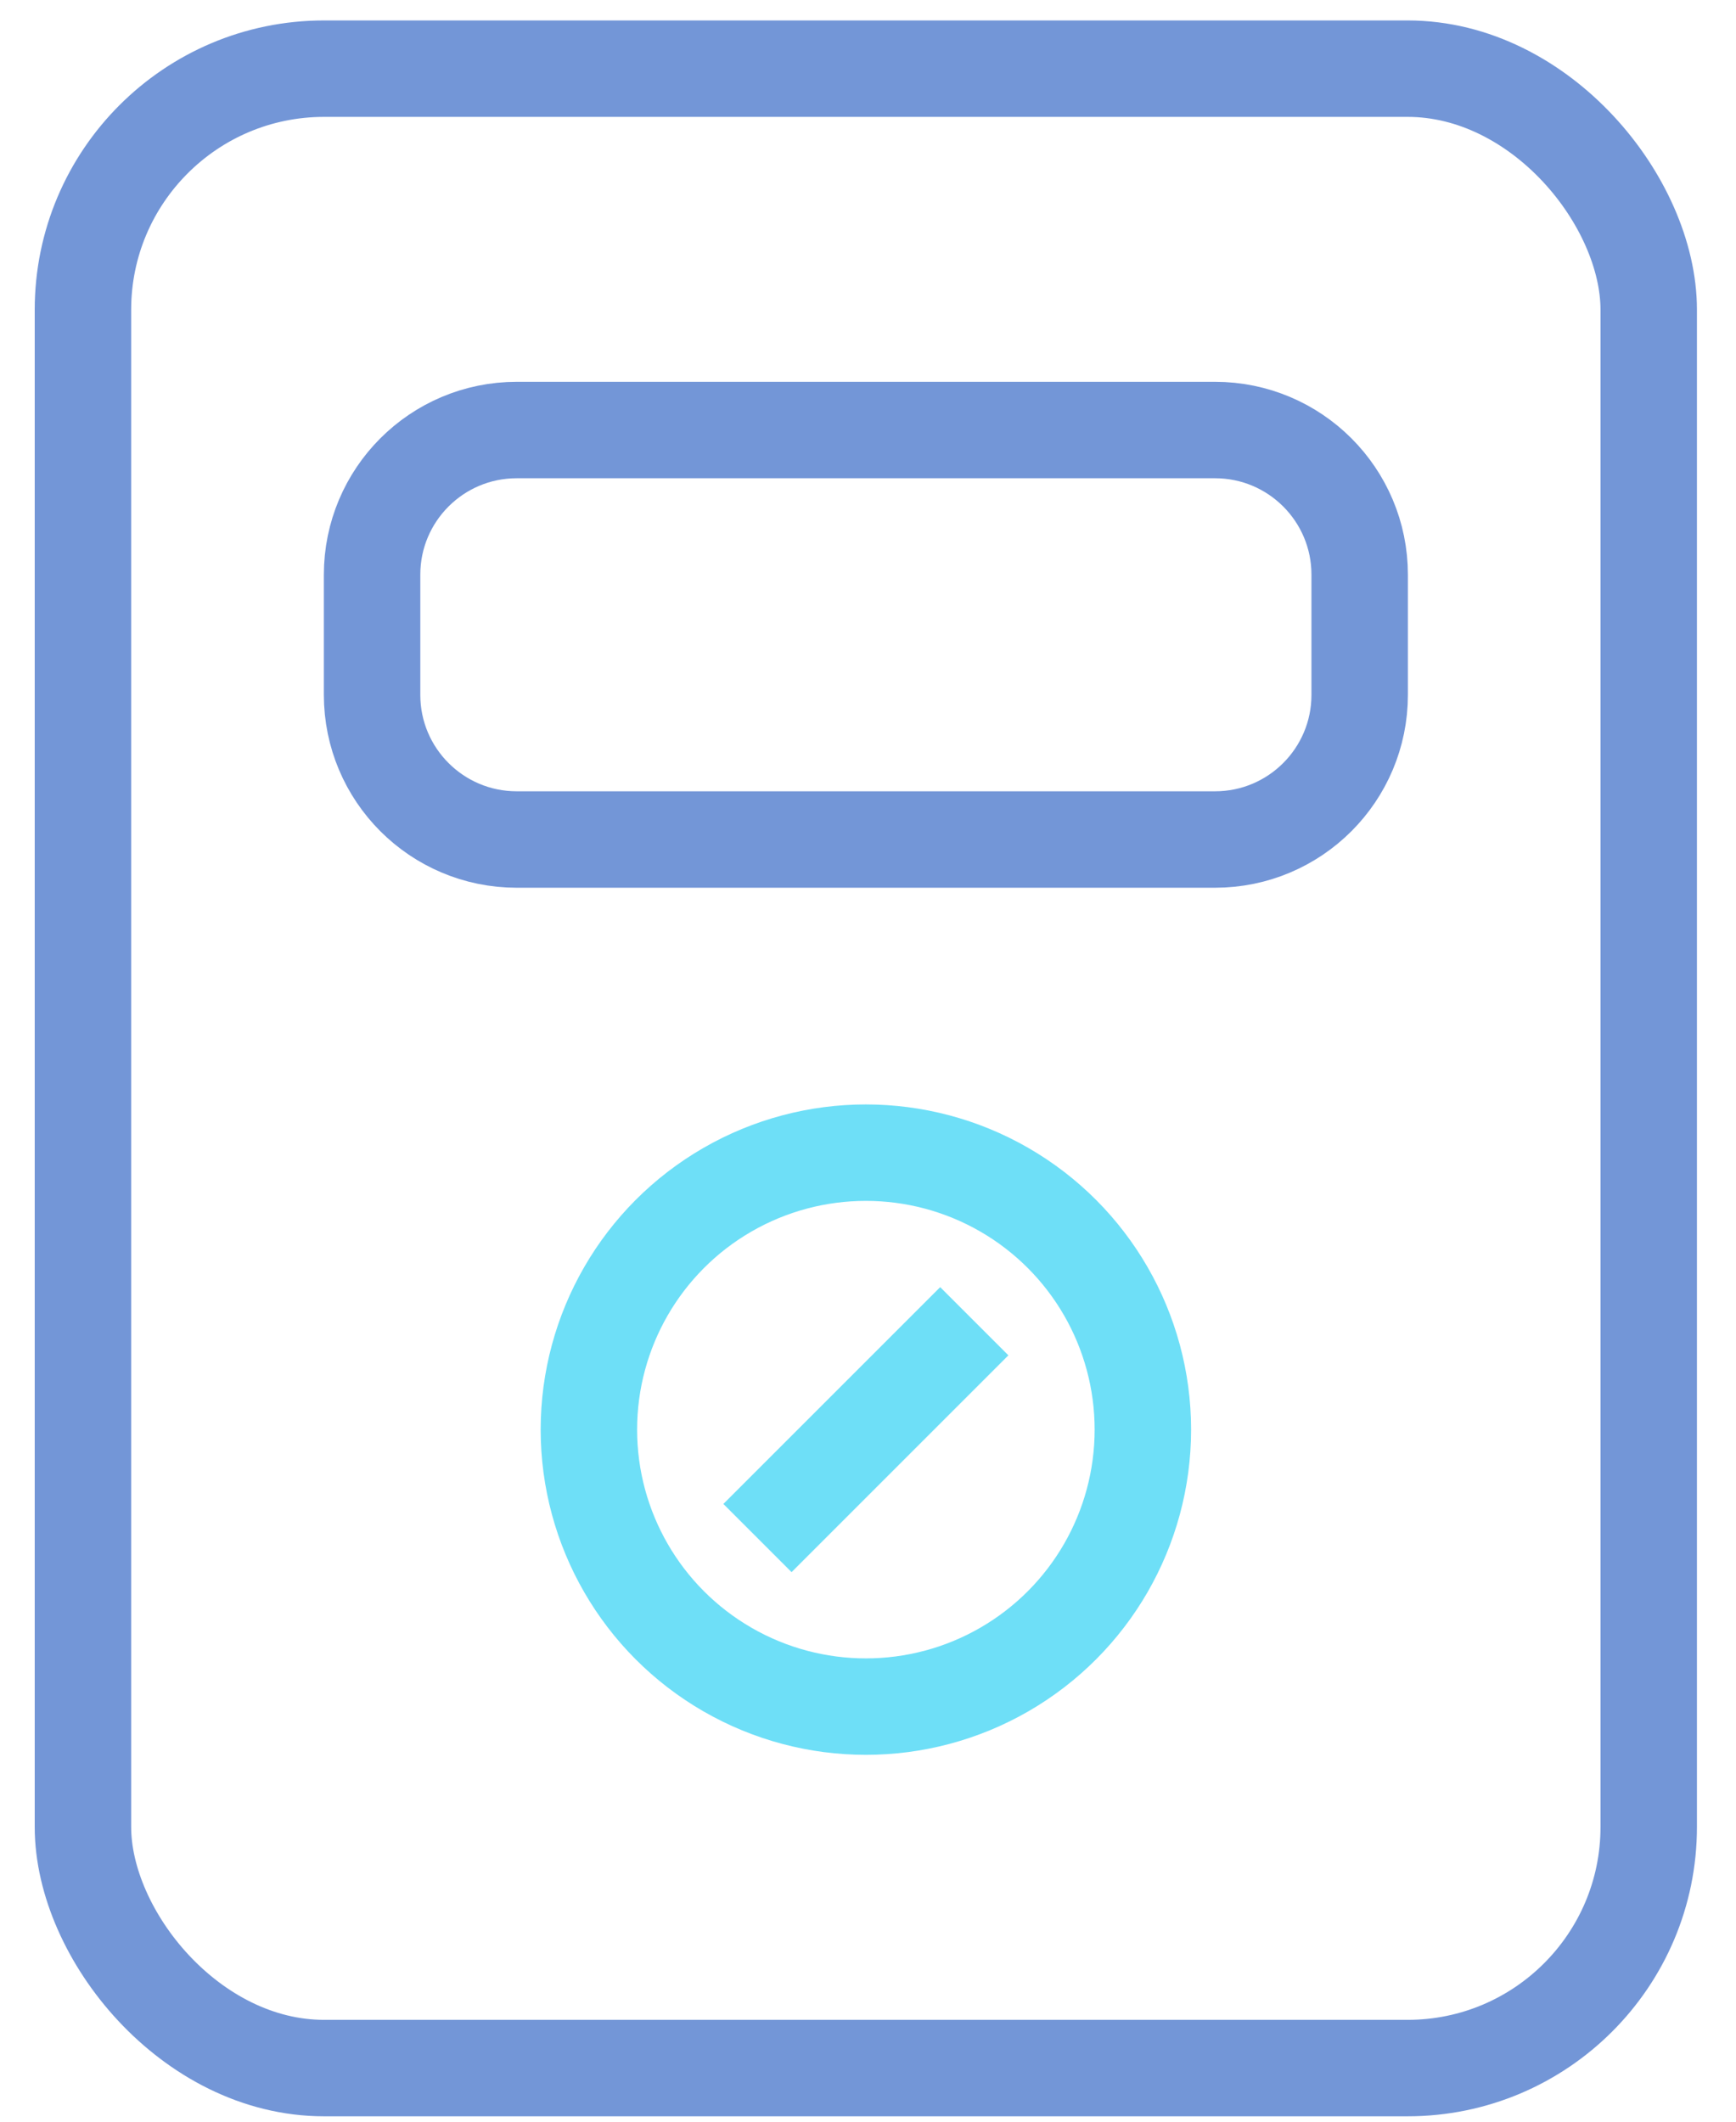
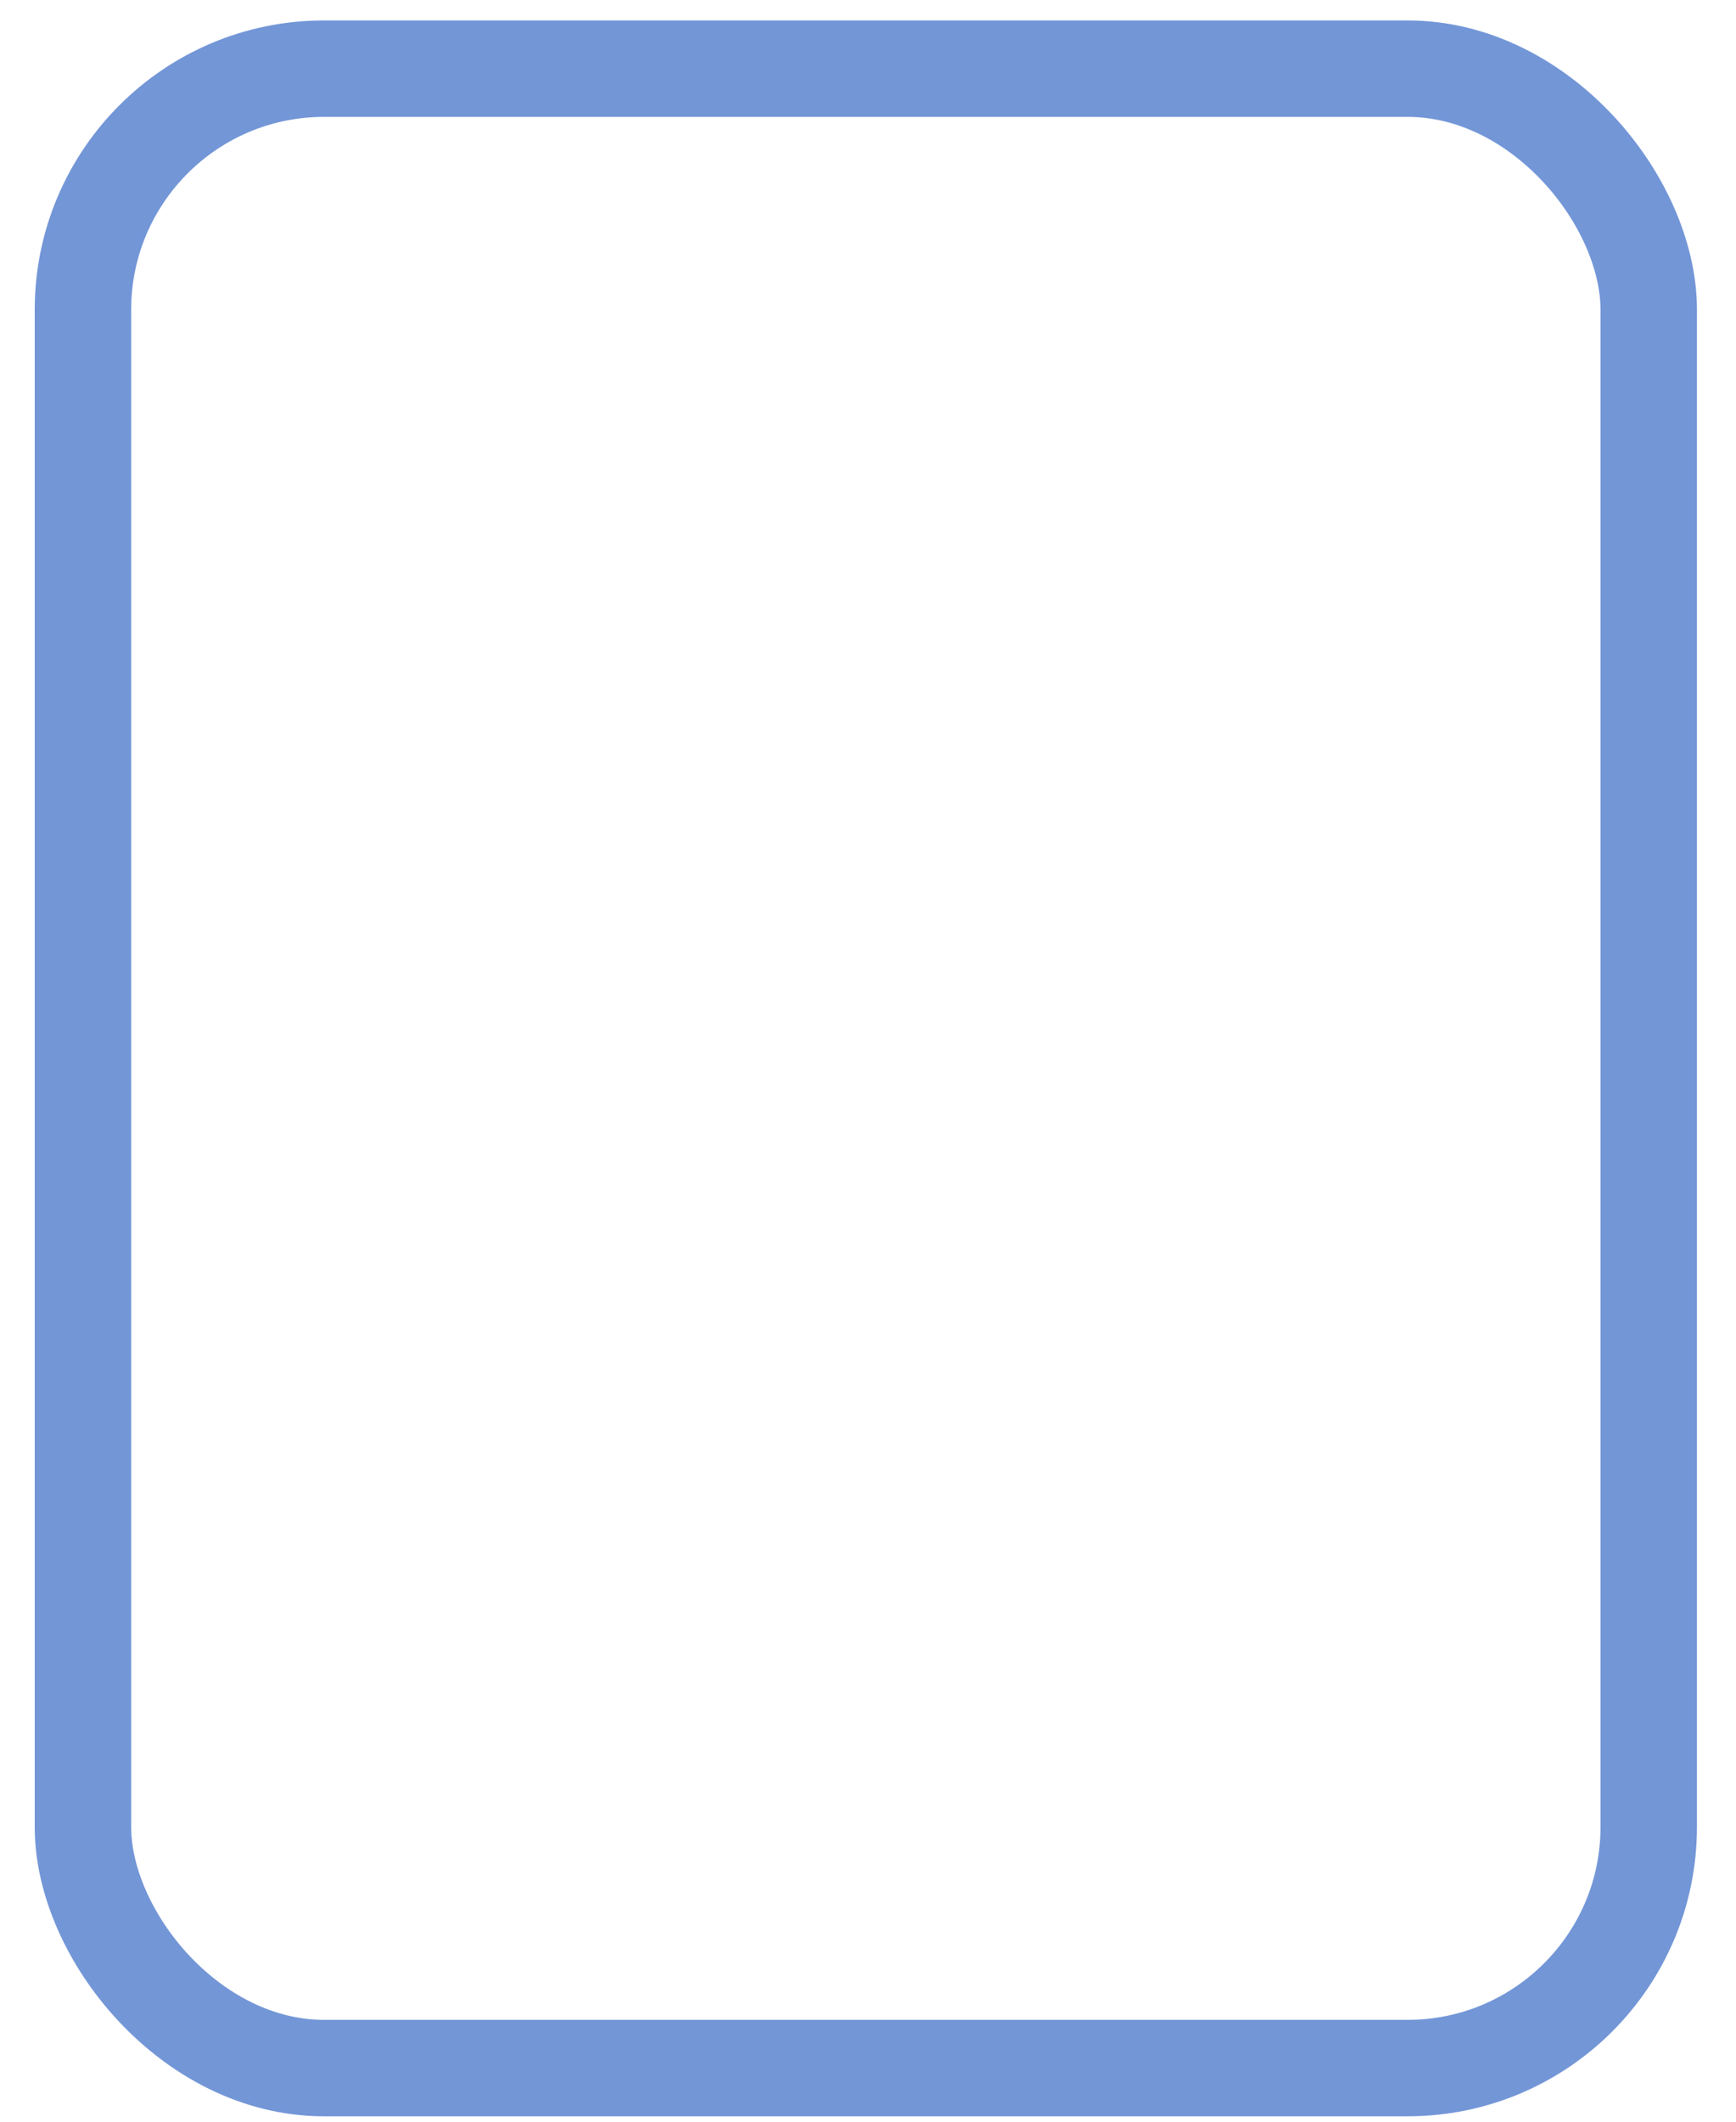
<svg xmlns="http://www.w3.org/2000/svg" width="18" height="22" viewBox="0 0 18 22" fill="none">
  <g opacity="0.6">
    <rect x="0.86" y="0.712" width="16.235" height="20.732" rx="2.5" stroke="#1650BD" />
-     <circle cx="8.978" cy="14.824" r="2.872" stroke="#0EC9F2" />
-     <path d="M7.854 15.948L10.102 13.7" stroke="#0EC9F2" />
-     <path d="M3.858 5.959C3.858 5.131 4.529 4.459 5.358 4.459H12.598C13.427 4.459 14.098 5.131 14.098 5.959V7.205C14.098 8.033 13.427 8.705 12.598 8.705H5.358C4.529 8.705 3.858 8.033 3.858 7.205V5.959Z" stroke="#1650BD" />
  </g>
</svg>